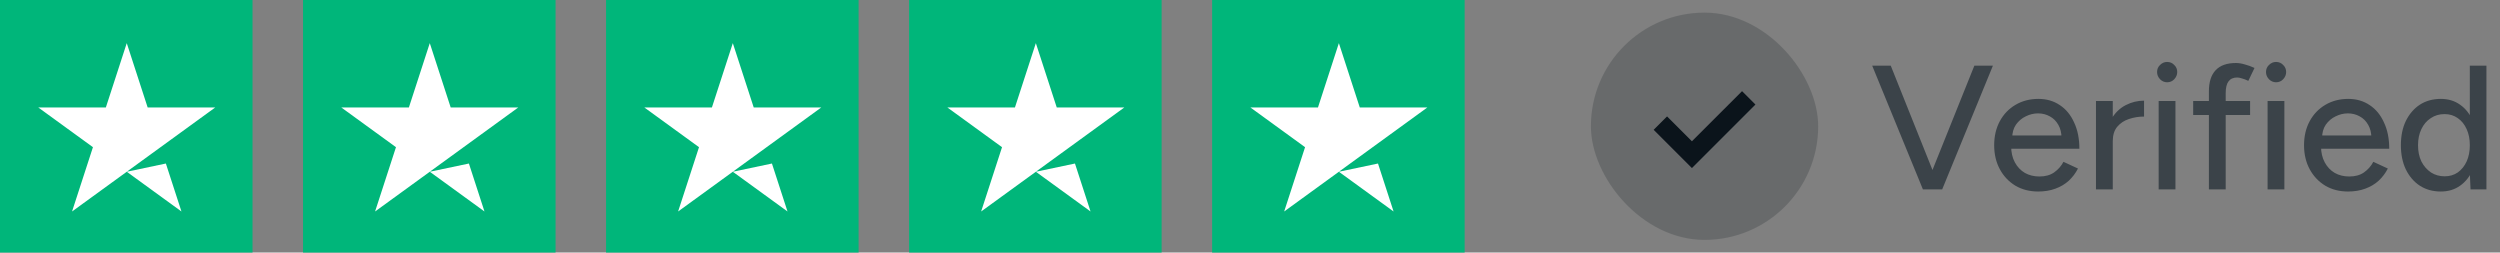
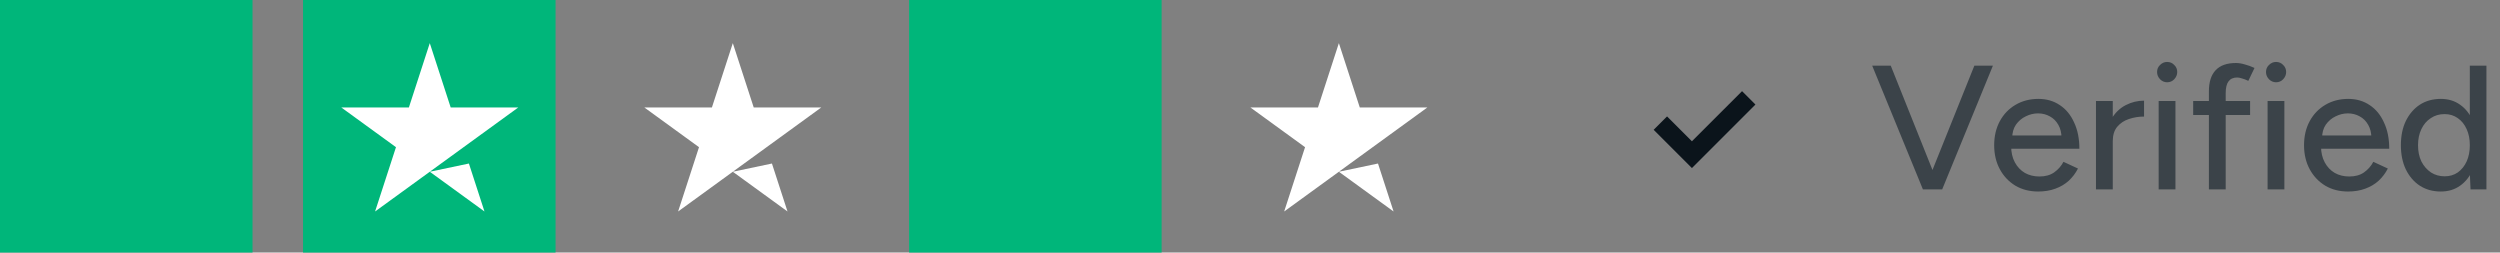
<svg xmlns="http://www.w3.org/2000/svg" fill="none" viewBox="0 0 198 20" height="20" width="198">
  <rect x="0" y="0" width="198" height="20" fill="#808080" stroke="none" />
  <path fill="#00B67A" d="M0 20H20V0H0V20Z" />
-   <path fill="white" d="M17.049 8.509L5.706 16.75L7.361 11.657L3.028 8.509H8.384L10.039 3.416L11.694 8.509H17.049ZM10.039 13.603L13.137 12.951L14.371 16.75L10.039 13.603Z" />
  <path fill="#00B67A" d="M24 20H44V0H24V20Z" />
  <path fill="white" d="M41.049 8.509L29.706 16.75L31.361 11.657L27.028 8.509H32.384L34.039 3.416L35.694 8.509H41.049ZM34.039 13.603L37.137 12.951L38.371 16.75L34.039 13.603Z" />
-   <path fill="#00B67A" d="M48 20H68V0H48V20Z" />
  <path fill="white" d="M65.049 8.509L53.706 16.75L55.361 11.657L51.028 8.509H56.384L58.039 3.416L59.694 8.509H65.049ZM58.039 13.603L61.137 12.951L62.371 16.75L58.039 13.603Z" />
  <path fill="#00B67A" d="M72 20H92V0H72V20Z" />
-   <path fill="white" d="M89.049 8.509L77.706 16.75L79.361 11.657L75.028 8.509H80.384L82.039 3.416L83.694 8.509H89.049ZM82.039 13.603L85.137 12.951L86.371 16.75L82.039 13.603Z" />
-   <path fill="#00B67A" d="M96 20H116V0H96V20Z" />
  <path fill="white" d="M113.049 8.509L101.706 16.75L103.361 11.657L99.028 8.509H104.384L106.039 3.416L107.694 8.509H113.049ZM106.039 13.603L109.137 12.951L110.371 16.75L106.039 13.603Z" />
-   <rect fill-opacity="0.2" fill="#0B141B" rx="9" height="18" width="18" y="1" x="126" />
  <path stroke-width="1.5" stroke="#0B141B" d="M131.5 9.75L134 12.25L138.5 7.75" />
  <path fill="#3B4349" d="M152.435 15L156.369 5.2H157.839L153.821 15H152.435ZM152.295 15L148.277 5.2H149.747L153.667 15H152.295ZM161.425 15.168C160.744 15.168 160.142 15.014 159.619 14.706C159.097 14.389 158.686 13.955 158.387 13.404C158.089 12.853 157.939 12.219 157.939 11.5C157.939 10.781 158.089 10.147 158.387 9.596C158.686 9.045 159.097 8.616 159.619 8.308C160.151 7.991 160.758 7.832 161.439 7.832C162.083 7.832 162.648 7.995 163.133 8.322C163.619 8.639 163.997 9.097 164.267 9.694C164.547 10.282 164.687 10.977 164.687 11.78H159.031L159.283 11.57C159.283 12.065 159.381 12.494 159.577 12.858C159.773 13.222 160.039 13.502 160.375 13.698C160.711 13.885 161.094 13.978 161.523 13.978C161.99 13.978 162.377 13.871 162.685 13.656C163.003 13.432 163.25 13.152 163.427 12.816L164.575 13.348C164.389 13.712 164.146 14.034 163.847 14.314C163.549 14.585 163.194 14.795 162.783 14.944C162.382 15.093 161.929 15.168 161.425 15.168ZM159.367 10.94L159.101 10.73H163.525L163.273 10.94C163.273 10.529 163.189 10.179 163.021 9.89C162.853 9.591 162.629 9.367 162.349 9.218C162.069 9.059 161.757 8.98 161.411 8.98C161.075 8.98 160.749 9.059 160.431 9.218C160.123 9.367 159.867 9.587 159.661 9.876C159.465 10.165 159.367 10.52 159.367 10.94ZM166.813 11.234C166.813 10.478 166.958 9.862 167.247 9.386C167.536 8.91 167.91 8.555 168.367 8.322C168.824 8.089 169.305 7.972 169.809 7.972V9.232C169.389 9.232 168.988 9.297 168.605 9.428C168.232 9.549 167.924 9.755 167.681 10.044C167.448 10.324 167.331 10.707 167.331 11.192L166.813 11.234ZM166.001 15V8H167.331V15H166.001ZM170.966 15V8H172.296V15H170.966ZM171.638 6.516C171.423 6.516 171.237 6.437 171.078 6.278C170.919 6.11 170.84 5.919 170.84 5.704C170.84 5.48 170.919 5.293 171.078 5.144C171.237 4.985 171.423 4.906 171.638 4.906C171.862 4.906 172.049 4.985 172.198 5.144C172.357 5.293 172.436 5.48 172.436 5.704C172.436 5.919 172.357 6.11 172.198 6.278C172.049 6.437 171.862 6.516 171.638 6.516ZM174.945 15V7.23C174.945 6.493 175.123 5.937 175.477 5.564C175.832 5.181 176.369 4.99 177.087 4.99C177.302 4.99 177.535 5.027 177.787 5.102C178.039 5.167 178.296 5.261 178.557 5.382L178.067 6.404C177.871 6.311 177.699 6.245 177.549 6.208C177.409 6.161 177.288 6.138 177.185 6.138C176.877 6.138 176.649 6.241 176.499 6.446C176.35 6.642 176.275 6.95 176.275 7.37V15H174.945ZM173.699 9.106V8H178.207V9.106H173.699ZM179.593 15V8H180.923V15H179.593ZM180.265 6.516C180.05 6.516 179.864 6.437 179.705 6.278C179.546 6.11 179.467 5.919 179.467 5.704C179.467 5.48 179.546 5.293 179.705 5.144C179.864 4.985 180.05 4.906 180.265 4.906C180.489 4.906 180.676 4.985 180.825 5.144C180.984 5.293 181.063 5.48 181.063 5.704C181.063 5.919 180.984 6.11 180.825 6.278C180.676 6.437 180.489 6.516 180.265 6.516ZM185.966 15.168C185.285 15.168 184.683 15.014 184.16 14.706C183.638 14.389 183.227 13.955 182.928 13.404C182.63 12.853 182.48 12.219 182.48 11.5C182.48 10.781 182.63 10.147 182.928 9.596C183.227 9.045 183.638 8.616 184.16 8.308C184.692 7.991 185.299 7.832 185.98 7.832C186.624 7.832 187.189 7.995 187.674 8.322C188.16 8.639 188.538 9.097 188.808 9.694C189.088 10.282 189.228 10.977 189.228 11.78H183.572L183.824 11.57C183.824 12.065 183.922 12.494 184.118 12.858C184.314 13.222 184.58 13.502 184.916 13.698C185.252 13.885 185.635 13.978 186.064 13.978C186.531 13.978 186.918 13.871 187.226 13.656C187.544 13.432 187.791 13.152 187.968 12.816L189.116 13.348C188.93 13.712 188.687 14.034 188.388 14.314C188.09 14.585 187.735 14.795 187.324 14.944C186.923 15.093 186.47 15.168 185.966 15.168ZM183.908 10.94L183.642 10.73H188.066L187.814 10.94C187.814 10.529 187.73 10.179 187.562 9.89C187.394 9.591 187.17 9.367 186.89 9.218C186.61 9.059 186.298 8.98 185.952 8.98C185.616 8.98 185.29 9.059 184.972 9.218C184.664 9.367 184.408 9.587 184.202 9.876C184.006 10.165 183.908 10.52 183.908 10.94ZM195.666 15L195.61 13.698V5.2H196.926V15H195.666ZM193.314 15.168C192.679 15.168 192.124 15.014 191.648 14.706C191.181 14.398 190.813 13.969 190.542 13.418C190.281 12.867 190.15 12.228 190.15 11.5C190.15 10.763 190.281 10.123 190.542 9.582C190.813 9.031 191.181 8.602 191.648 8.294C192.124 7.986 192.679 7.832 193.314 7.832C193.902 7.832 194.411 7.986 194.84 8.294C195.279 8.602 195.615 9.031 195.848 9.582C196.081 10.123 196.198 10.763 196.198 11.5C196.198 12.228 196.081 12.867 195.848 13.418C195.615 13.969 195.279 14.398 194.84 14.706C194.411 15.014 193.902 15.168 193.314 15.168ZM193.622 13.964C194.014 13.964 194.359 13.861 194.658 13.656C194.957 13.441 195.19 13.152 195.358 12.788C195.526 12.415 195.61 11.985 195.61 11.5C195.61 11.015 195.526 10.59 195.358 10.226C195.19 9.853 194.957 9.563 194.658 9.358C194.359 9.143 194.009 9.036 193.608 9.036C193.197 9.036 192.833 9.143 192.516 9.358C192.199 9.563 191.951 9.853 191.774 10.226C191.597 10.59 191.508 11.015 191.508 11.5C191.508 11.985 191.597 12.415 191.774 12.788C191.961 13.152 192.213 13.441 192.53 13.656C192.847 13.861 193.211 13.964 193.622 13.964Z" />
</svg>